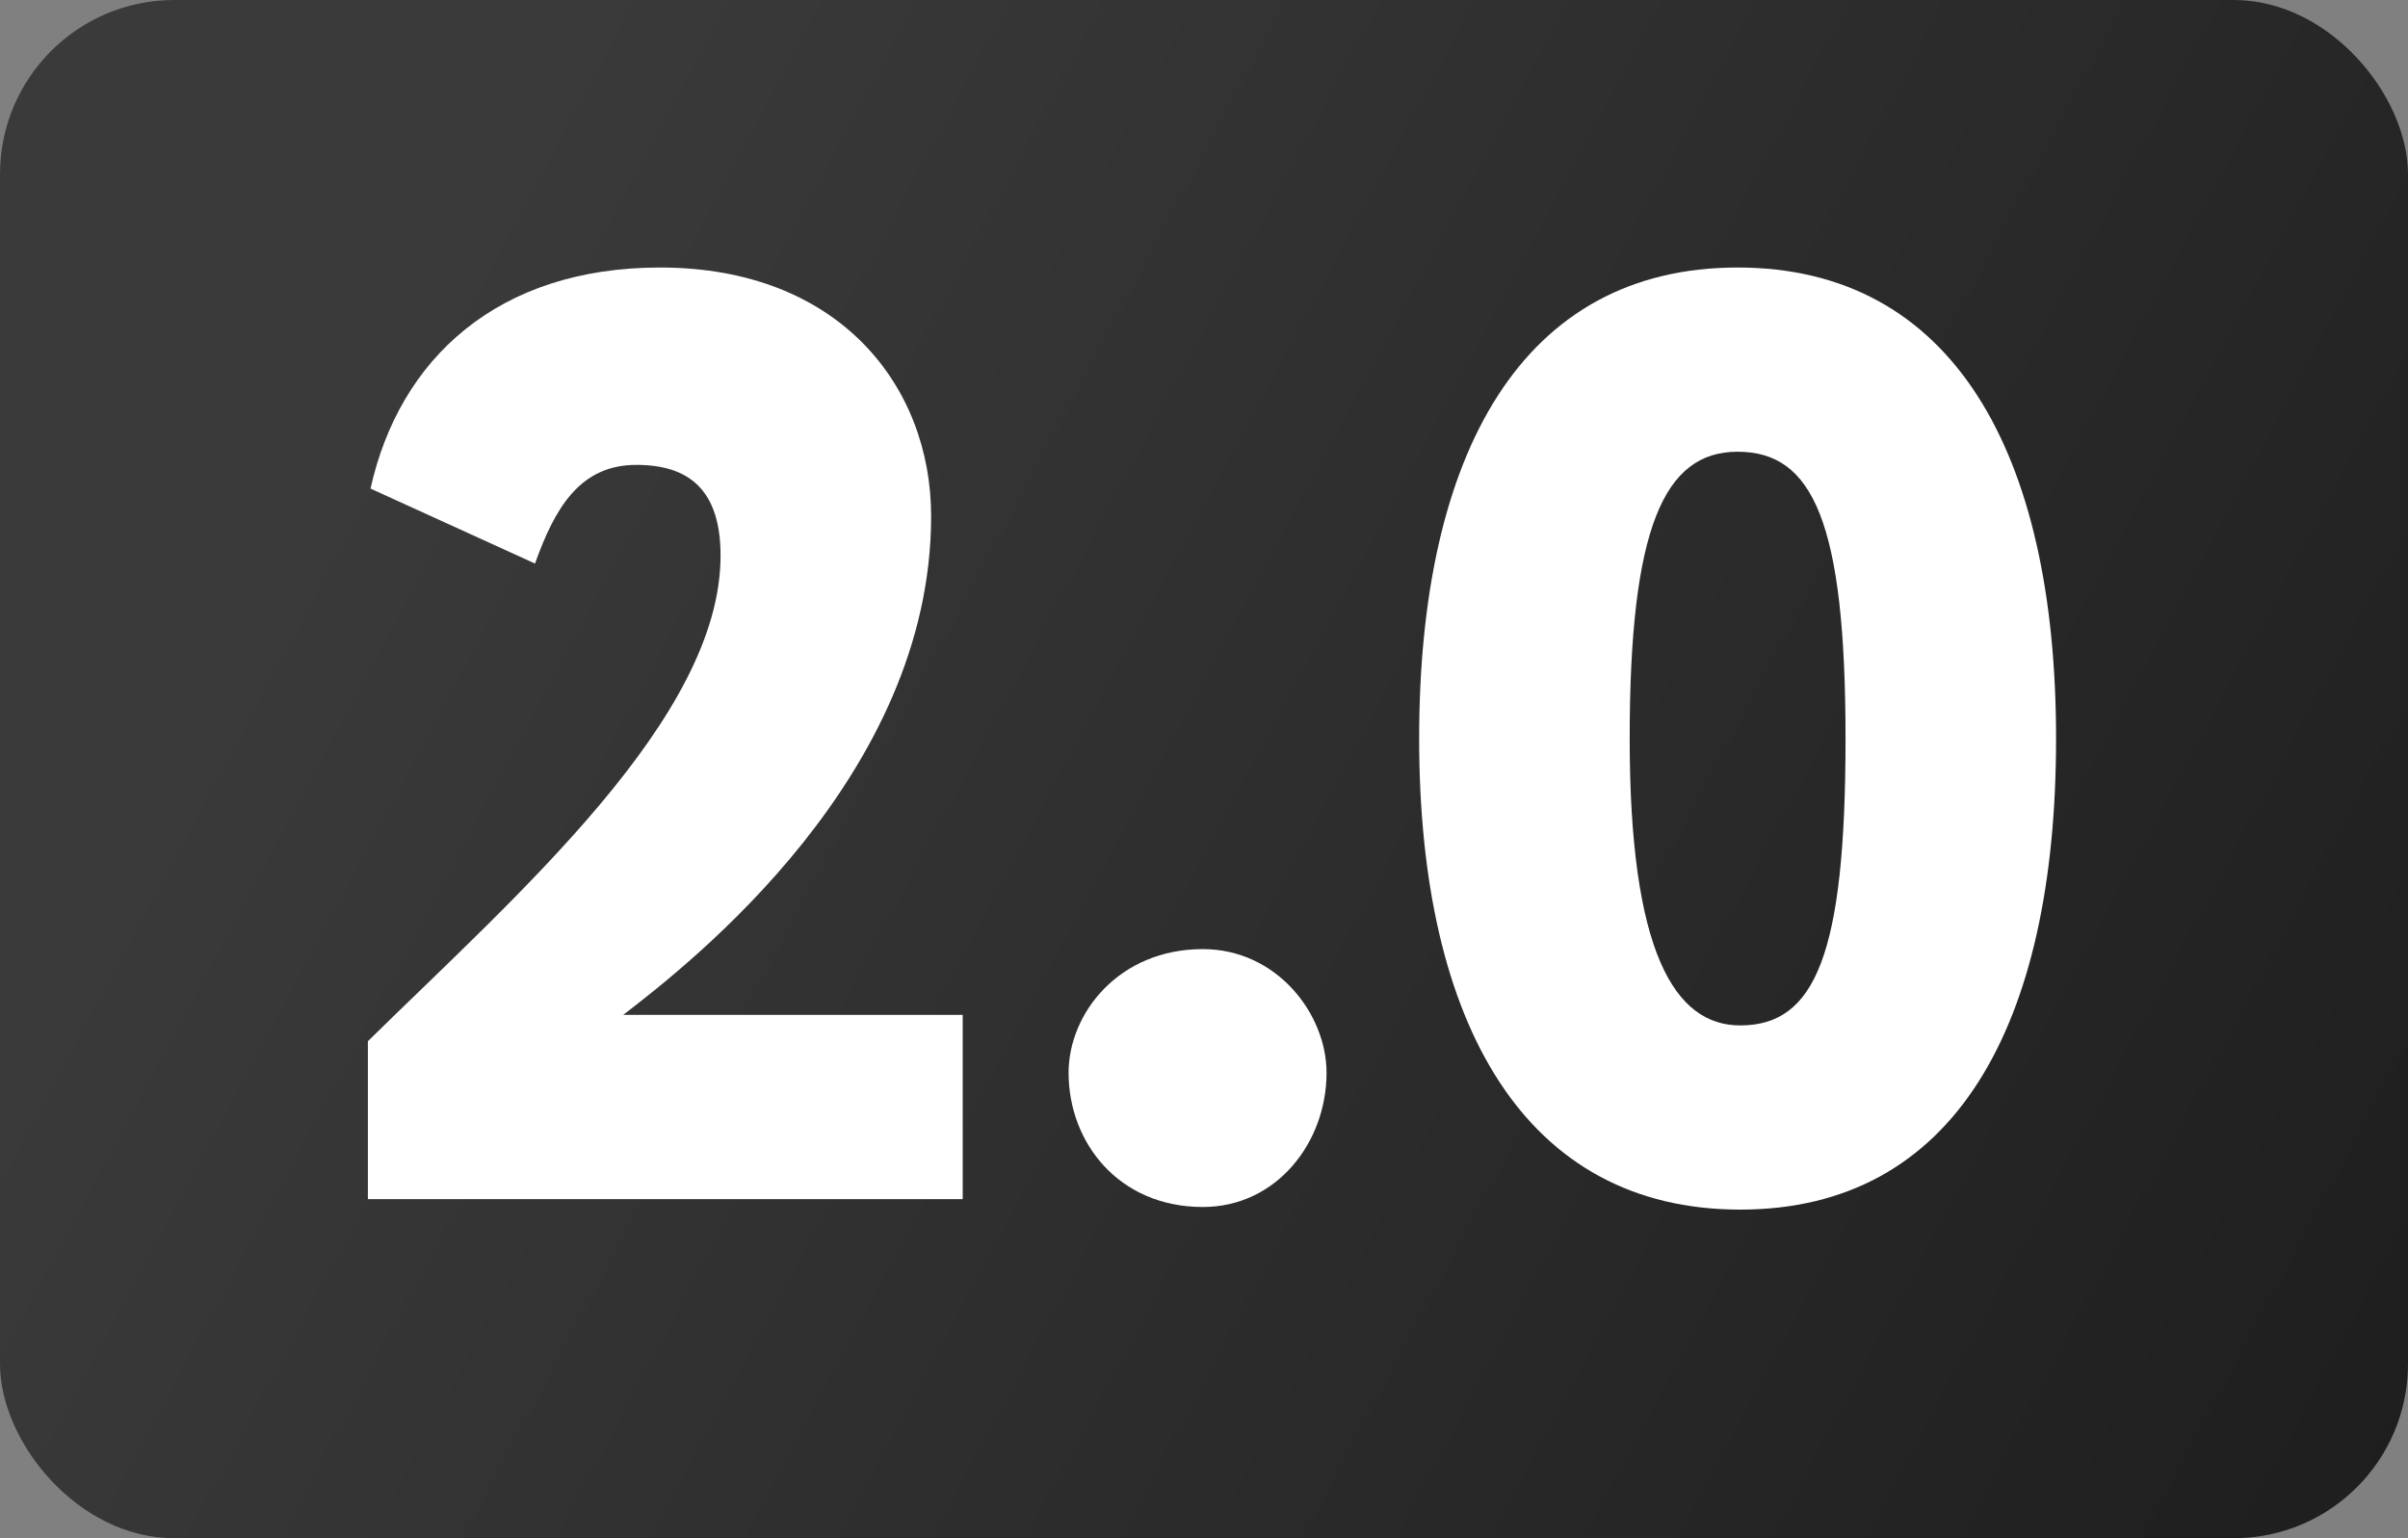
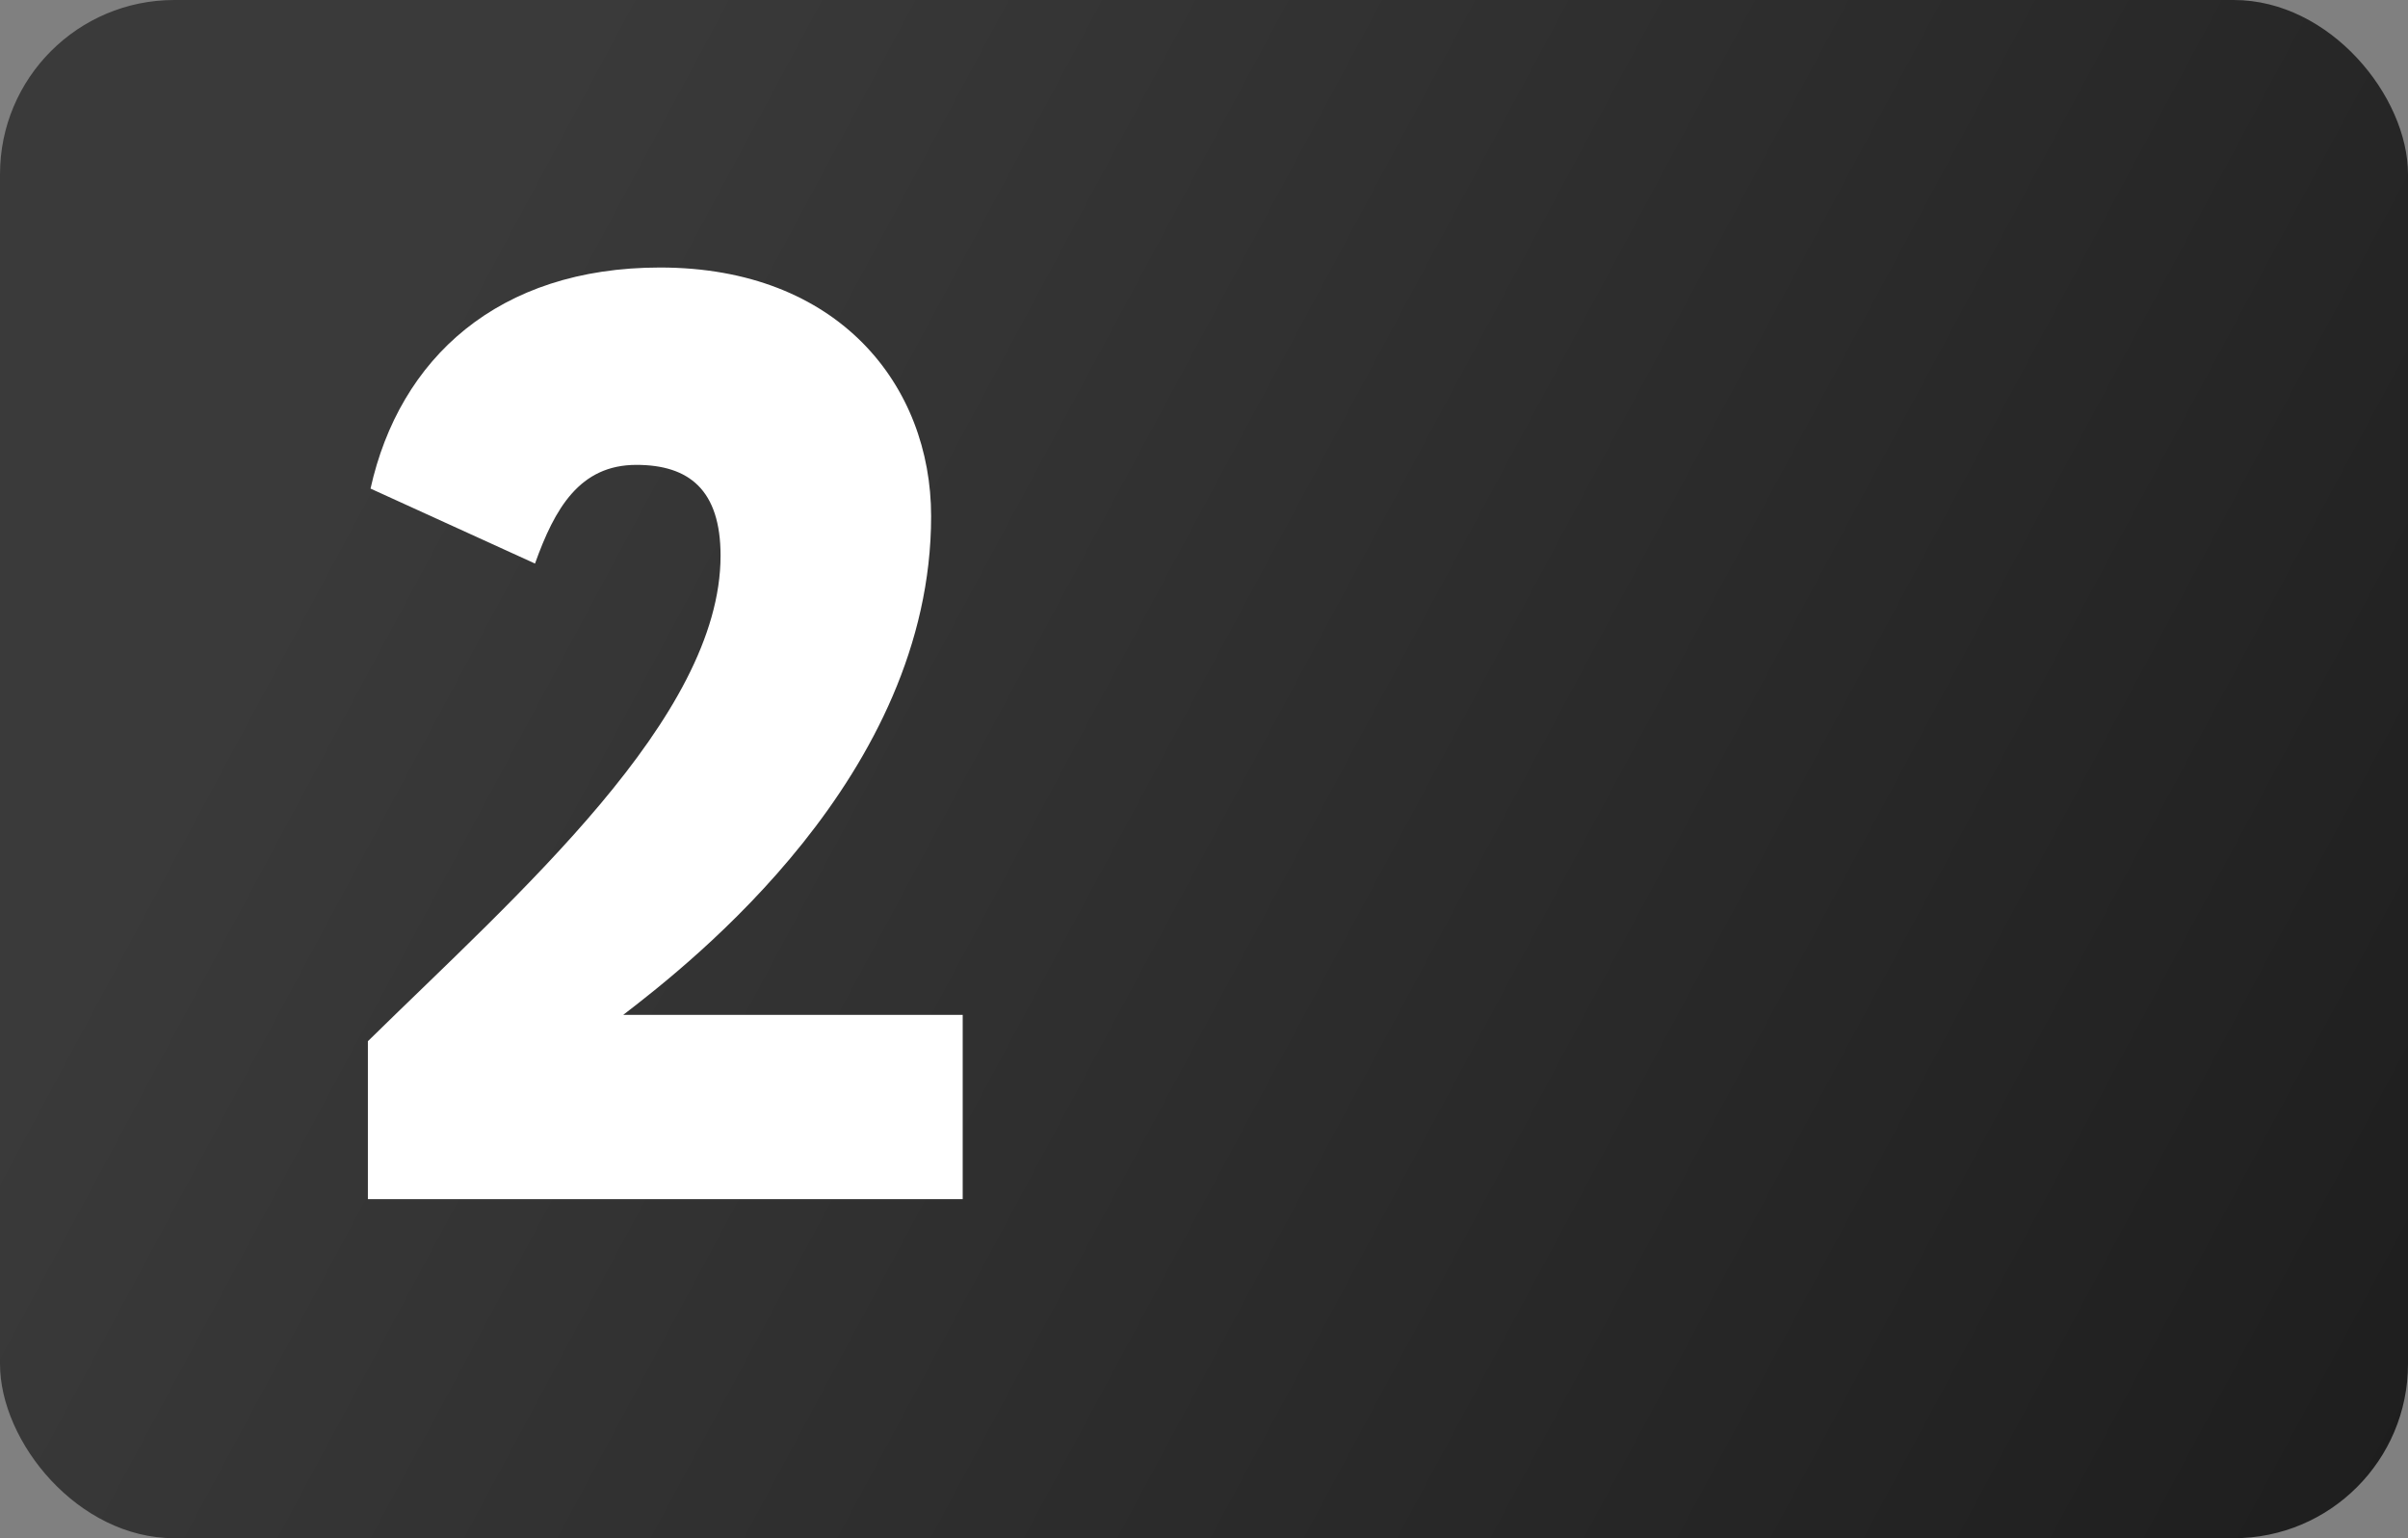
<svg xmlns="http://www.w3.org/2000/svg" width="72" height="46" viewBox="0 0 72 46" fill="none">
  <rect x="0" y="0" width="72" height="46" fill="#808080" stroke="none" />
  <rect width="72" height="46" rx="5.211" fill="url(#paint0_linear_649_507)" />
  <path d="M11 35.859H28.785V30.35H18.634C20.68 28.776 27.841 23.189 27.841 15.437C27.841 11.541 25.087 8 19.735 8C14.896 8 11.944 10.715 11.079 14.611L15.997 16.853C16.587 15.201 17.335 13.902 19.027 13.902C20.601 13.902 21.545 14.65 21.545 16.617C21.545 21.457 15.486 26.73 11 31.137V35.859Z" fill="white" />
-   <path d="M31.951 32.081C31.951 34.167 33.447 36.095 35.965 36.095C38.169 36.095 39.664 34.167 39.664 32.081C39.664 30.311 38.169 28.383 35.965 28.383C33.447 28.383 31.951 30.311 31.951 32.081Z" fill="white" />
-   <path d="M42.433 22.087C42.433 30.665 45.62 36.173 52.034 36.173C58.447 36.173 61.477 30.665 61.477 22.087C61.477 13.509 58.369 8 51.955 8C45.541 8 42.433 13.509 42.433 22.087ZM48.728 22.087C48.728 15.791 49.752 13.509 51.955 13.509C54.198 13.509 55.182 15.594 55.182 22.087C55.182 28.54 54.277 30.665 52.034 30.665C50.066 30.665 48.728 28.461 48.728 22.087Z" fill="white" />
  <defs>
    <linearGradient id="paint0_linear_649_507" x1="15.211" y1="4.488" x2="78.036" y2="38.173" gradientUnits="userSpaceOnUse">
      <stop stop-color="#3A3A3A" />
      <stop offset="1" stop-color="#1D1D1D" />
    </linearGradient>
  </defs>
</svg>